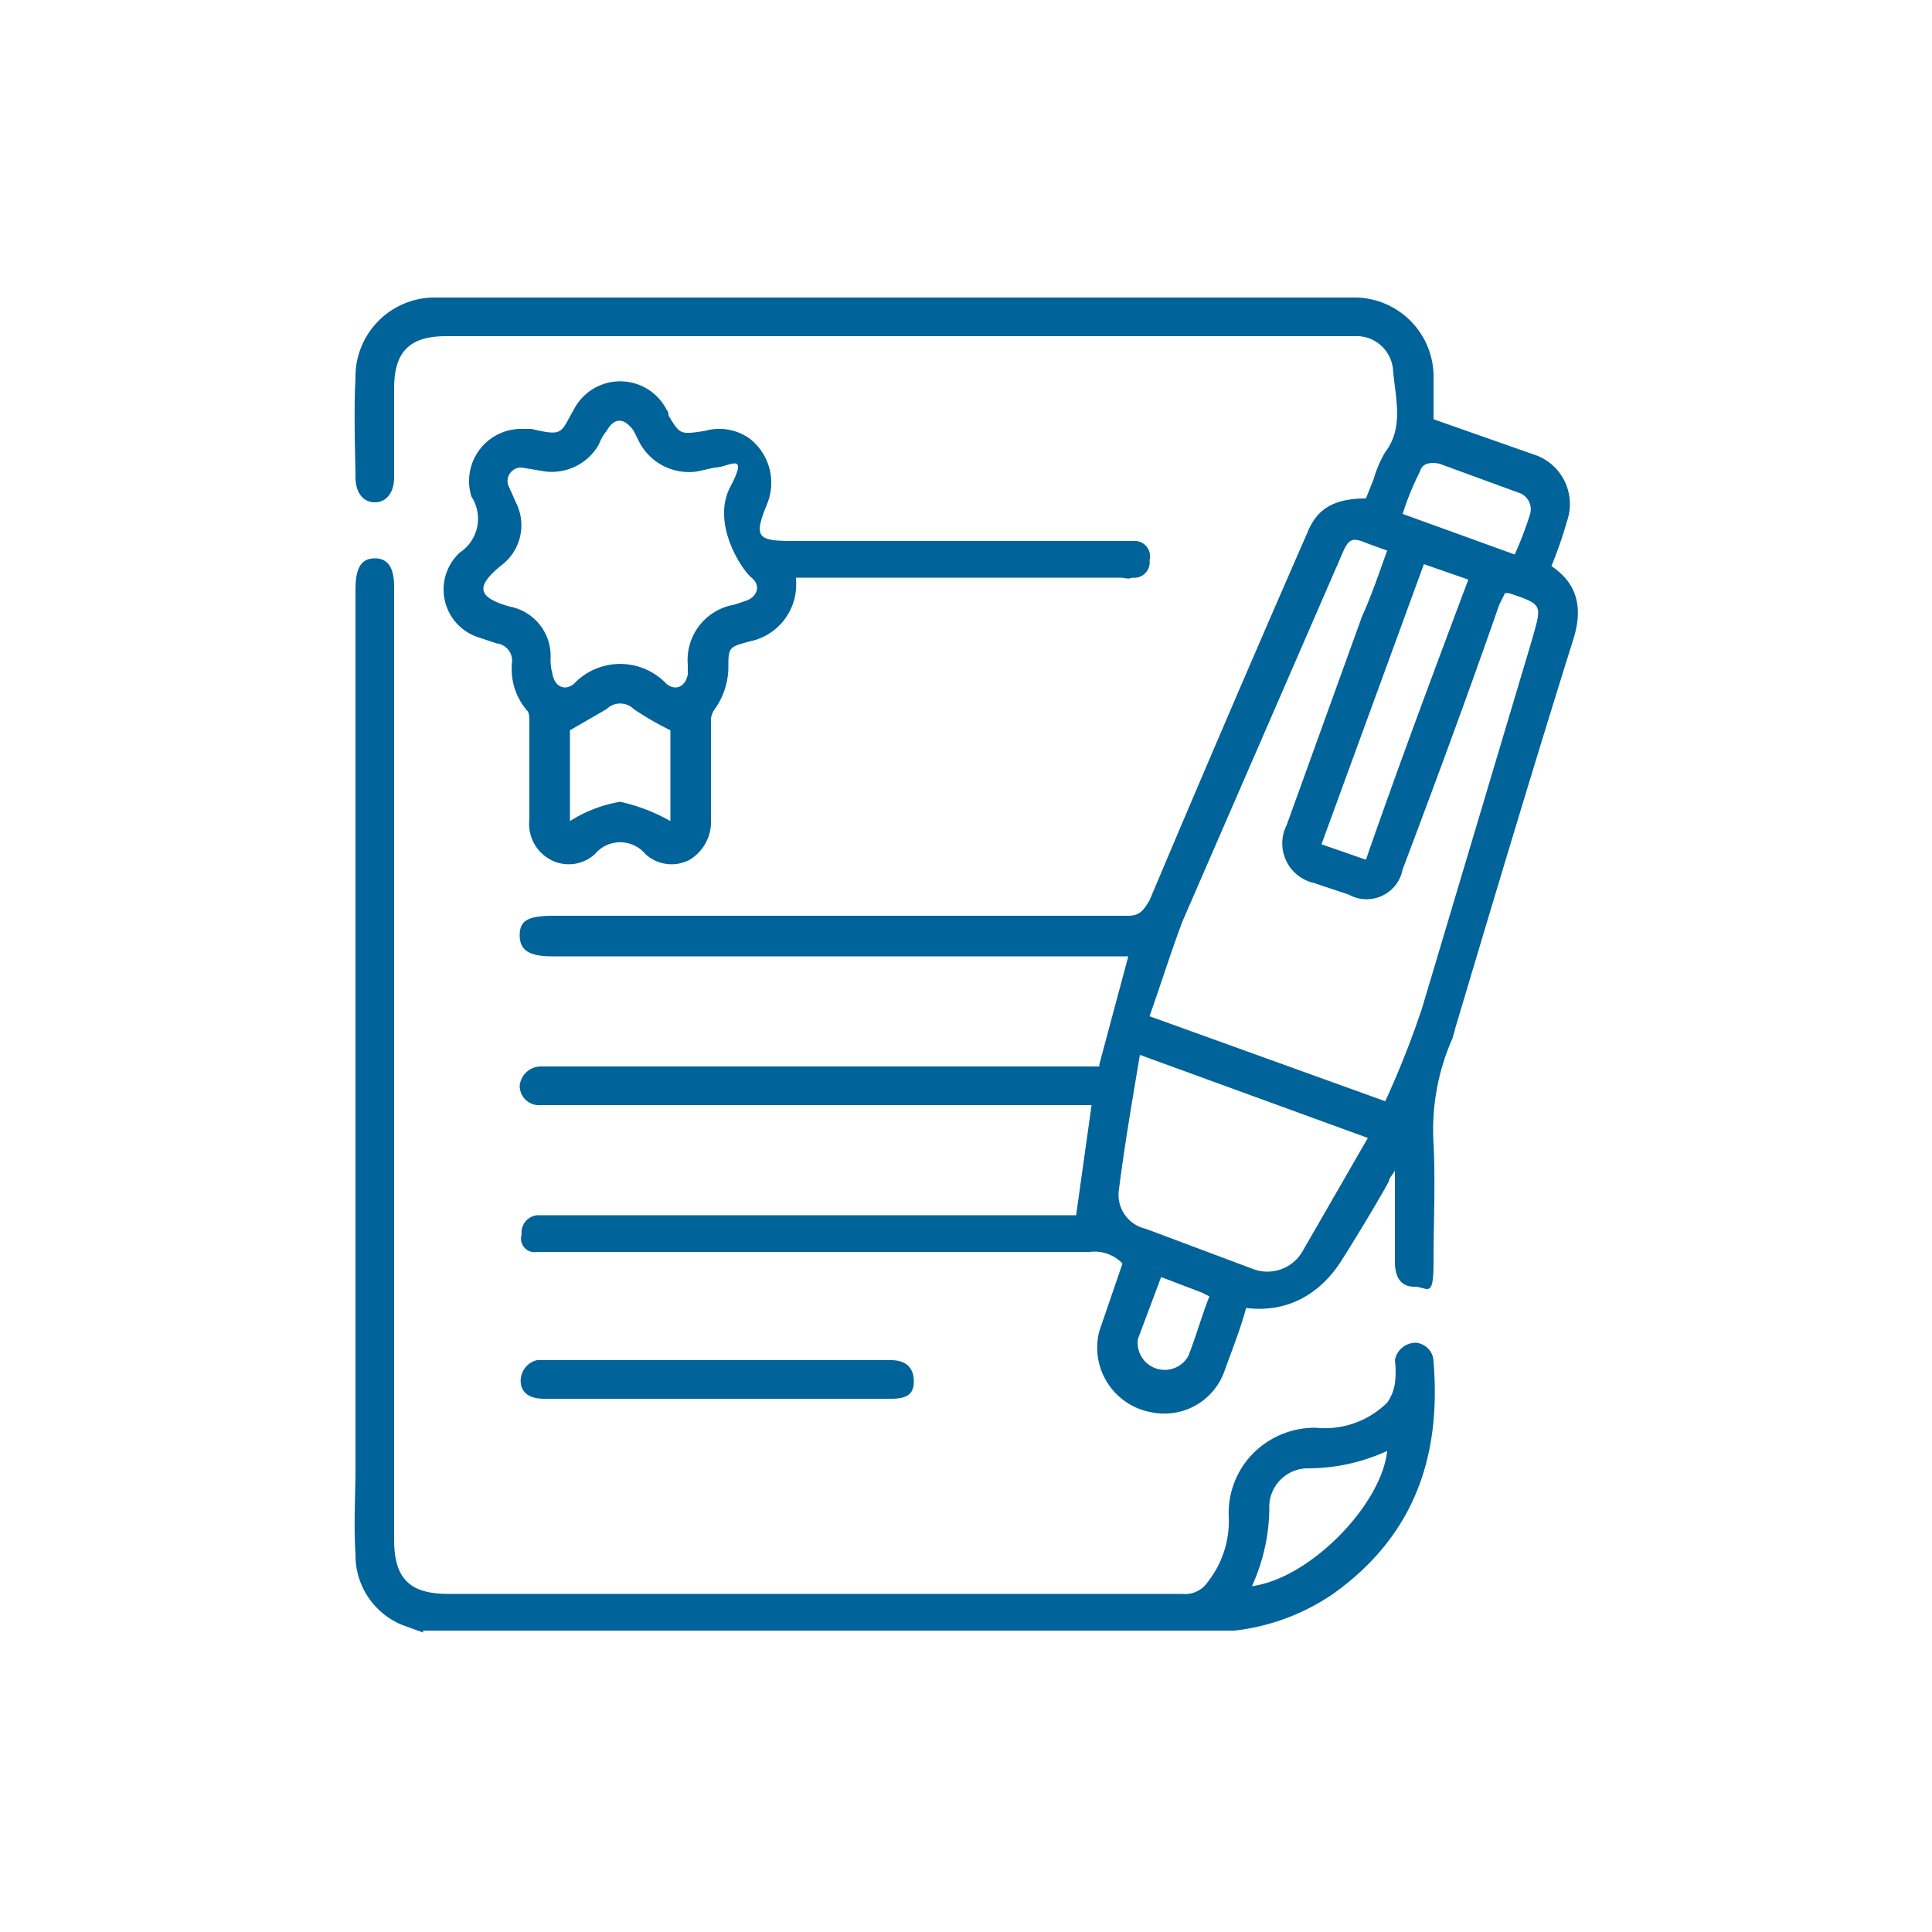
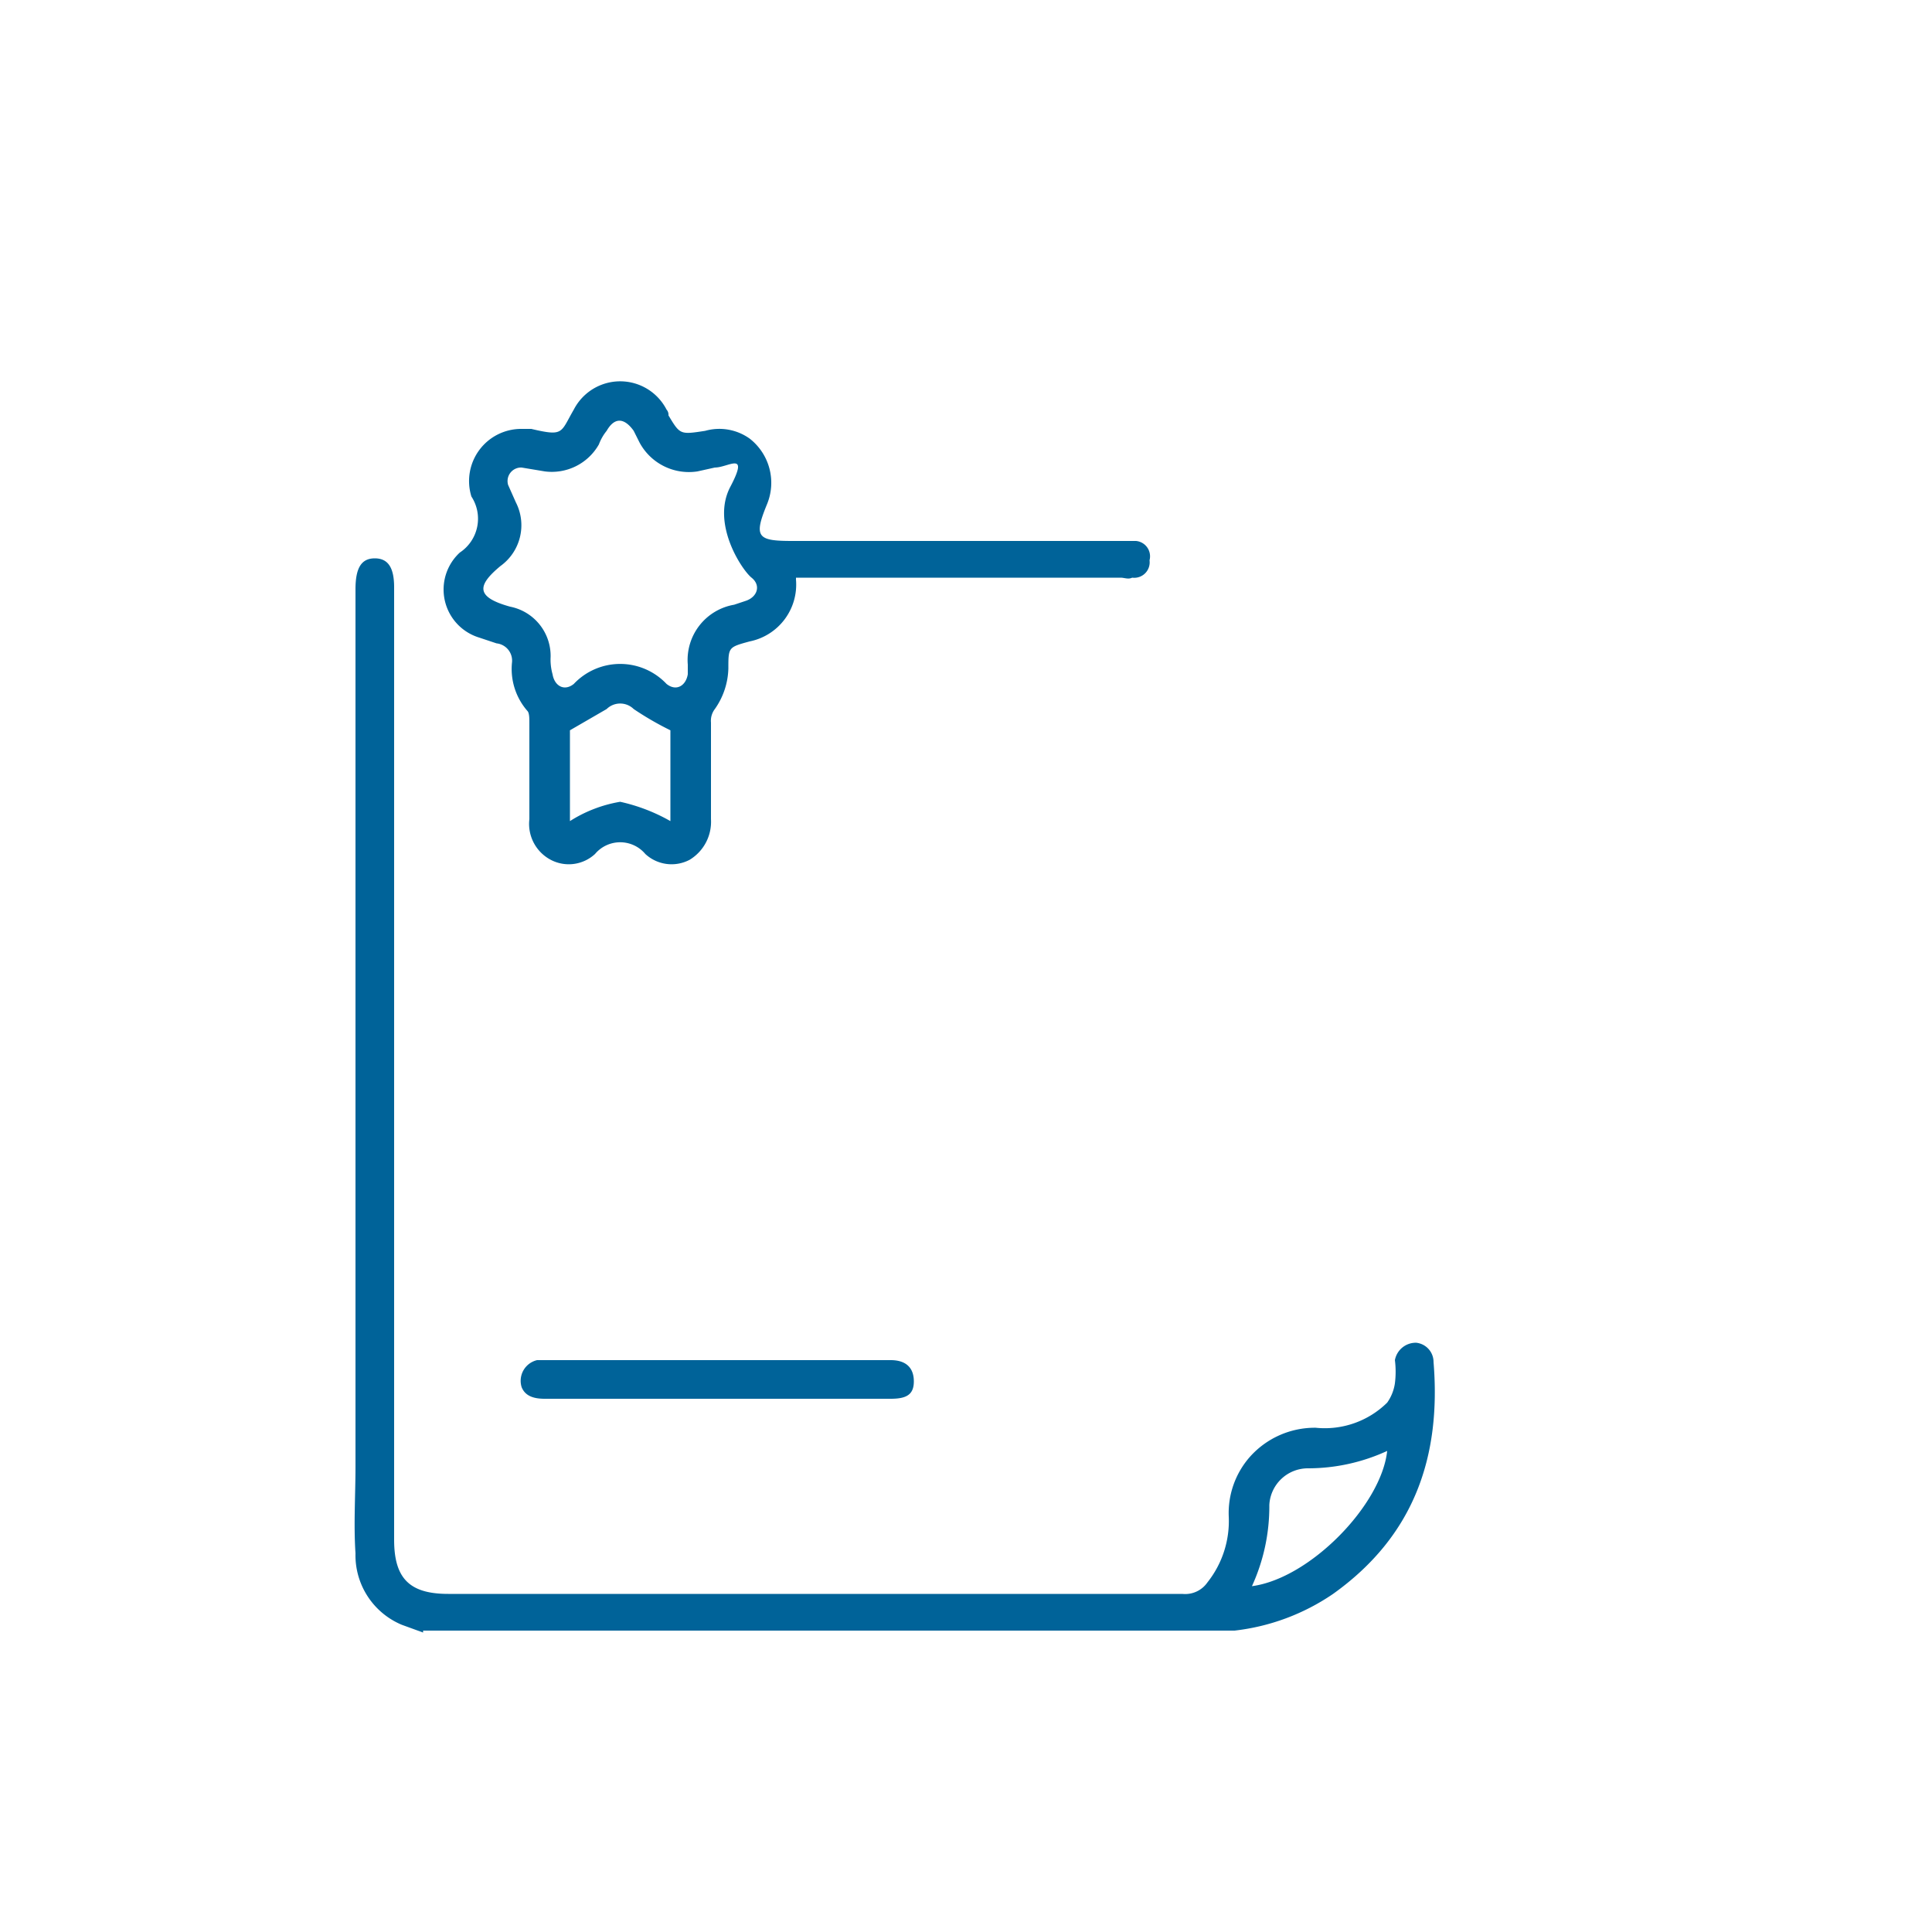
<svg xmlns="http://www.w3.org/2000/svg" width="100" height="100">
  <defs>
    <style>.a{fill:#006399}</style>
  </defs>
  <path class="a" d="M21.9 84.5l-1.1-.4a3.9 3.9 0 01-2.4-3.7c-.1-1.5 0-3 0-4.5V30.5c0-1.1.3-1.6 1-1.6s1 .5 1 1.5v49.3c0 2 .8 2.8 2.8 2.8h38a1.4 1.4 0 001.3-.6 5.1 5.1 0 001.1-3.4 4.4 4.4 0 011.1-3.1 4.5 4.5 0 013.4-1.5 4.6 4.6 0 003.7-1.3 2.3 2.3 0 00.4-1 4.8 4.8 0 000-1.2 1.1 1.1 0 011.1-.9 1 1 0 01.9 1c.4 4.9-1 9-5.2 12a11.3 11.3 0 01-5.1 1.9h-42zm49.9-9.4a9.8 9.8 0 01-4.1.9 2 2 0 00-2 1.9 9.9 9.9 0 01-.9 4.2c3-.4 6.7-4.2 7-7z" />
-   <path class="a" d="M56.9 55.1l1.5-5.6H28.6c-1.2 0-1.7-.3-1.7-1.1s.5-1 1.8-1h29.7c.6 0 .8-.3 1.1-.8 2.7-6.4 5.4-12.7 8.2-19.1.5-1.2 1.4-1.7 3-1.7l.4-1a5.9 5.9 0 01.6-1.4c1-1.3.5-2.9.4-4.3a1.9 1.9 0 00-2-1.7h-47c-1.9 0-2.7.8-2.7 2.7v4.6c0 .8-.4 1.3-1 1.3s-1-.5-1-1.3-.1-3.4 0-5.1a4.1 4.1 0 014.2-4.2H70a4.1 4.1 0 014.2 4.2v2.1l5.4 1.9a2.7 2.7 0 011.5 3.4 20.9 20.9 0 01-.8 2.3c1.5 1 1.6 2.4 1.1 3.9-2.1 6.7-4.1 13.4-6.1 20.1 0 .1-.1.3-.1.4a11.7 11.7 0 00-1 5.5c.1 2 0 4.1 0 6.1s-.3 1.3-1 1.3-1-.5-1-1.3v-4.7c-.2.3-.3.4-.3.5s-1.6 2.8-2.5 4.2-2.5 2.7-4.9 2.4c-.3 1.1-.7 2.1-1.1 3.2a3.3 3.3 0 01-3.8 2.2 3.4 3.4 0 01-2.7-4.2l1.2-3.5a2 2 0 00-1.7-.6H27.8a.7.7 0 01-.8-.9.9.9 0 01.8-1h27.9l.8-5.7H28a1 1 0 01-1.1-1 1.1 1.1 0 011.1-1h28.9zm2.6-2.5L71.7 57a47.8 47.8 0 001.9-4.8l5.7-19.1c.5-1.8.6-1.8-1.2-2.4h-.2l-.3.6c-1.6 4.6-3.3 9.2-5 13.7a1.9 1.9 0 01-2.8 1.3l-1.8-.6a2.1 2.1 0 01-1.4-3l3.9-10.8c.5-1.1.9-2.3 1.3-3.4l-1.1-.4c-.7-.3-.9-.2-1.2.5l-8.3 19.1c-.6 1.6-1.1 3.2-1.7 4.9zm11.3 6.3L59 54.6c-.4 2.4-.8 4.7-1.1 7.1a1.8 1.8 0 001.4 1.9l5.6 2.1a2.1 2.1 0 002.5-.9zm-2.4-15.2l2.3.8c1.7-4.9 3.5-9.7 5.3-14.5l-2.3-.8zm10-15a18 18 0 00.8-2.1.9.9 0 00-.6-1.1L74.5 24c-.5-.1-.9 0-1 .4a14.5 14.5 0 00-.9 2.2zM60.1 66.1l-1.2 3.2a1.4 1.4 0 002.6.9c.4-1 .7-2.1 1.1-3.1l-.4-.2z" />
  <path class="a" d="M41.2 30a3 3 0 01-2.4 3.2c-1.1.3-1.1.3-1.1 1.4a3.8 3.8 0 01-.7 2.1 1 1 0 00-.2.7v5a2.3 2.3 0 01-1.1 2.1 2 2 0 01-2.3-.3 1.7 1.7 0 00-2.6 0 2 2 0 01-2.3.3 2.1 2.1 0 01-1.1-2.1v-5c0-.2 0-.5-.1-.6a3.3 3.3 0 01-.8-2.5.9.9 0 00-.8-1l-.9-.3a2.6 2.6 0 01-1-4.4 2.1 2.1 0 00.6-2.9 2.7 2.7 0 012.6-3.5h.5c1.7.4 1.5.2 2.2-1a2.7 2.7 0 014.8 0 .4.4 0 01.1.3c.6 1 .6 1 1.9.8a2.7 2.7 0 012.3.4 2.9 2.9 0 01.9 3.4C39 27.8 39.2 28 41 28h17.8a.8.8 0 01.7 1 .8.8 0 01-.9.9c-.2.1-.4 0-.6 0H41.2zM27 24.2a.7.7 0 00-.7.9l.4.9a2.6 2.6 0 01-.8 3.3c-1.2 1-1.3 1.6.5 2.1a2.6 2.6 0 012.1 2.6 2.8 2.8 0 00.1.9c.1.6.6.9 1.1.5a3.3 3.3 0 014.8 0c.5.4 1 .1 1.1-.5v-.5a2.9 2.9 0 012.4-3.1l.6-.2c.6-.2.8-.8.3-1.2s-2.1-2.8-1.1-4.7-.1-1-.8-1l-.9.2a2.9 2.9 0 01-3-1.5l-.3-.6c-.5-.7-1-.7-1.4 0a2.5 2.5 0 00-.4.7 2.8 2.8 0 01-2.8 1.4zm2.5 18.3a7 7 0 012.6-1 9.3 9.3 0 012.6 1v-4.7a16 16 0 01-1.9-1.1 1 1 0 00-1.4 0l-1.9 1.1zM37.1 72.4h-8.9c-.5 0-1-.1-1.2-.6a1.1 1.1 0 01.8-1.4h18.3c.8 0 1.2.4 1.2 1.1s-.4.9-1.2.9z" />
</svg>